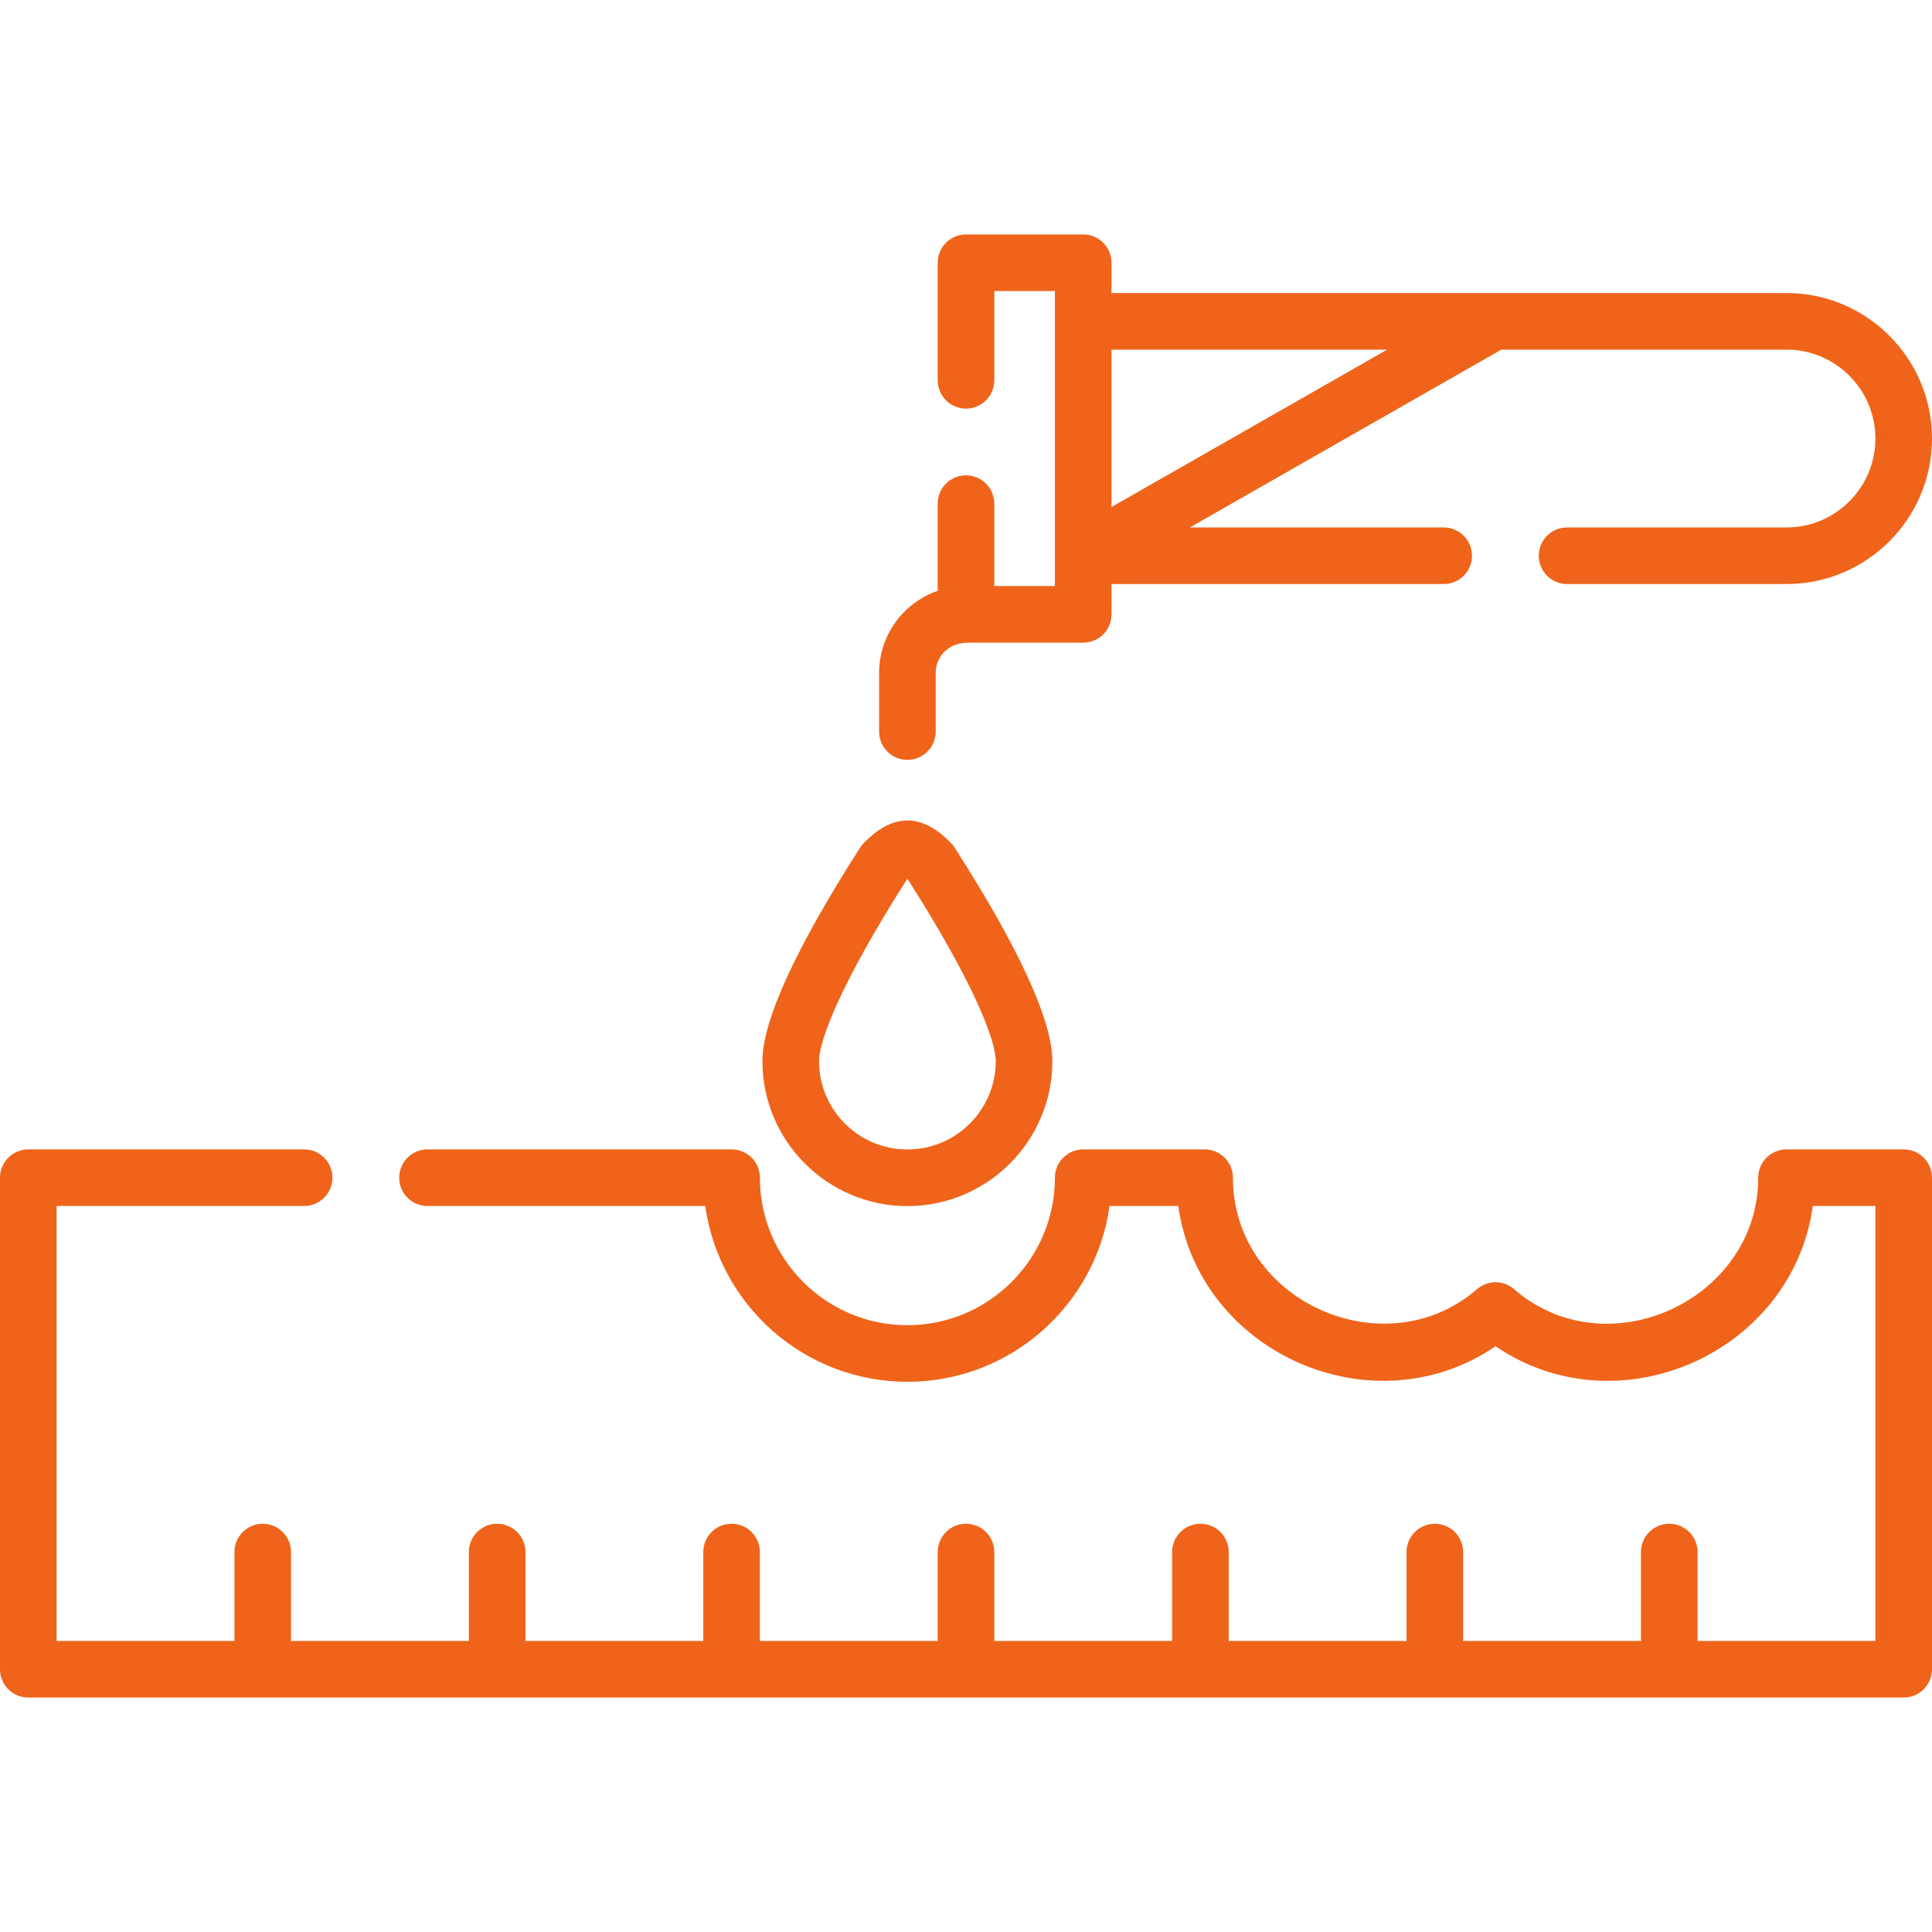
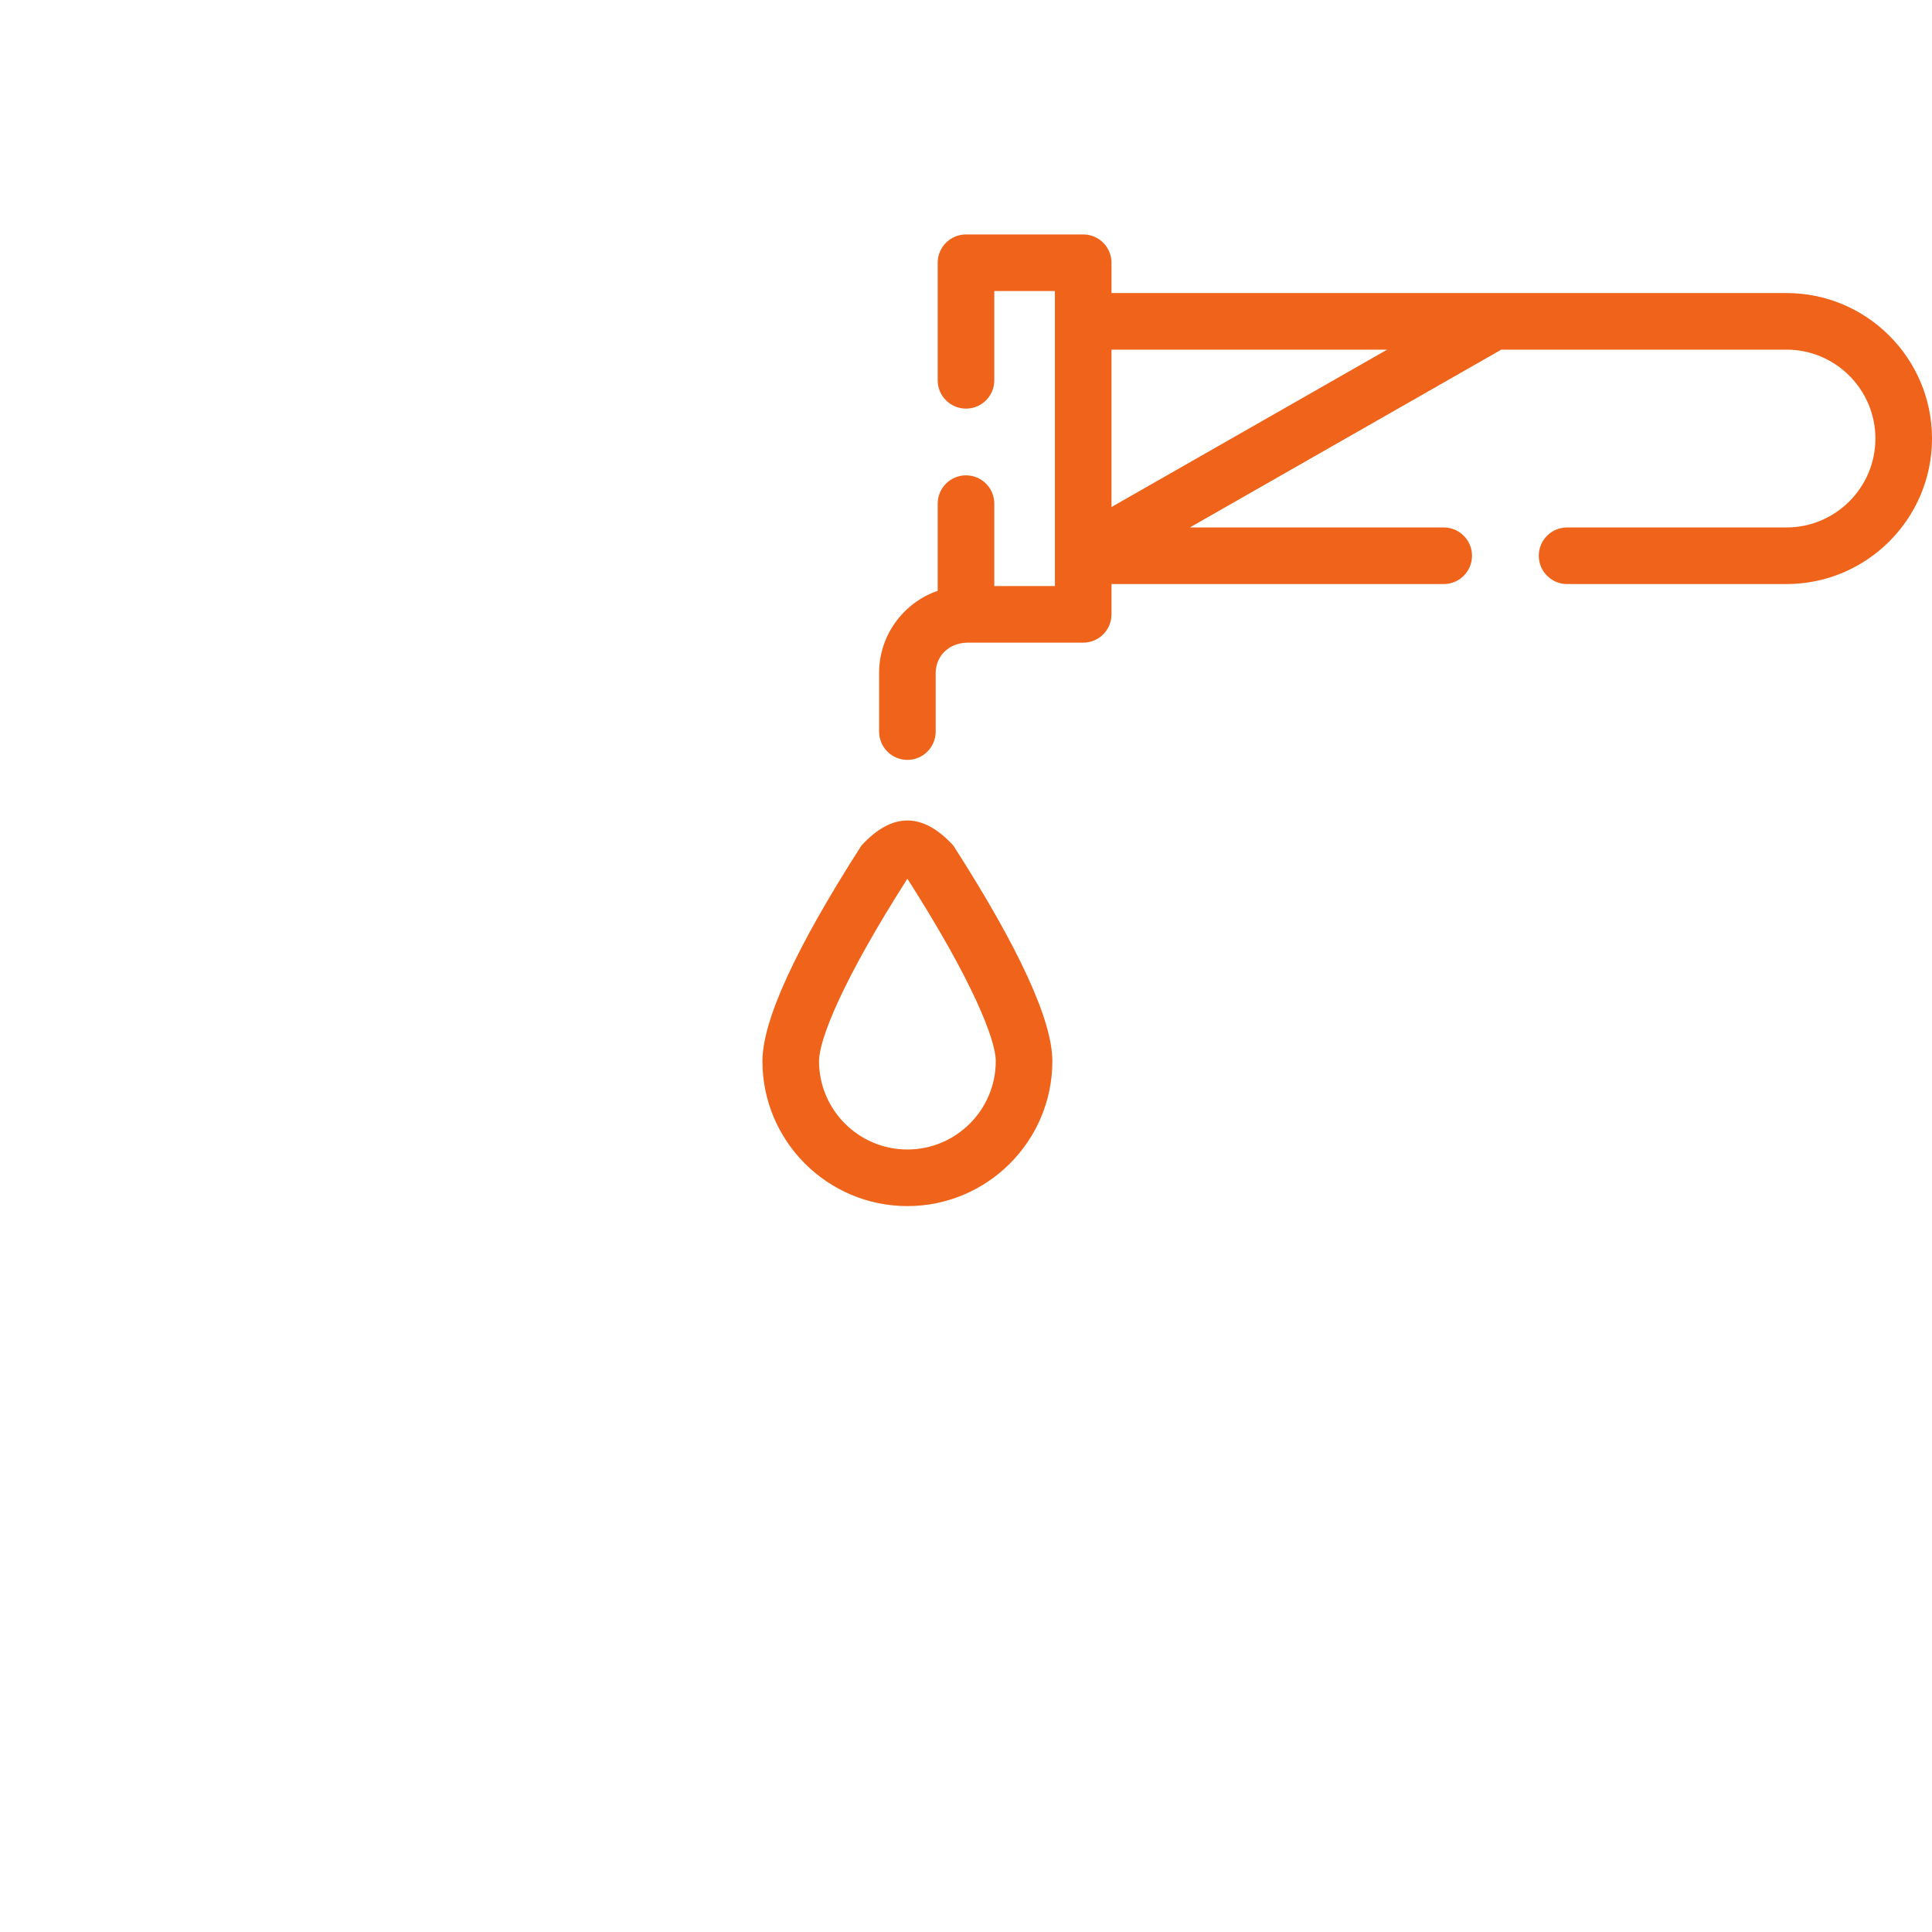
<svg xmlns="http://www.w3.org/2000/svg" width="512" height="512" viewBox="0 0 512 512" fill="none">
  <g clip-path="url(#clip0_74_9)">
-     <path d="M504.5 304.6H473.44C469.297 304.6 465.94 307.958 465.94 312.1C465.94 344.496 425.872 363.009 401.255 341.645C398.436 339.199 394.246 339.197 391.427 341.642C367.028 362.789 326.739 344.906 326.739 312.1C326.739 307.958 323.382 304.6 319.239 304.6H287.06C282.917 304.6 279.56 307.958 279.56 312.1C279.56 333.654 262.025 351.19 240.471 351.19C218.916 351.19 201.381 333.654 201.381 312.1C201.381 307.958 198.023 304.6 193.881 304.6H113.291C109.149 304.6 105.791 307.958 105.791 312.1C105.791 316.242 109.149 319.6 113.291 319.6H186.899C190.562 345.888 213.191 366.19 240.471 366.19C267.751 366.19 290.38 345.888 294.042 319.6H312.26C317.69 358.579 363.806 378.989 396.339 356.766C428.869 379.004 474.993 358.57 480.423 319.6H497V434.87H449.873V411.311C449.873 407.169 446.516 403.811 442.373 403.811C438.23 403.811 434.873 407.169 434.873 411.311V434.87H387.749V411.311C387.749 407.169 384.392 403.811 380.249 403.811C376.106 403.811 372.749 407.169 372.749 411.311V434.87H325.624V411.311C325.624 407.169 322.267 403.811 318.124 403.811C313.981 403.811 310.624 407.169 310.624 411.311V434.87H263.5V411.311C263.5 407.169 260.143 403.811 256 403.811C251.858 403.811 248.5 407.169 248.5 411.311V434.87H201.375V411.311C201.375 407.169 198.017 403.811 193.875 403.811C189.733 403.811 186.375 407.169 186.375 411.311V434.87H139.25V411.311C139.25 407.169 135.892 403.811 131.75 403.811C127.608 403.811 124.25 407.169 124.25 411.311V434.87H77.126V411.311C77.126 407.169 73.768 403.811 69.626 403.811C65.484 403.811 62.126 407.169 62.126 411.311V434.87H15V319.6H80.6C84.742 319.6 88.1 316.242 88.1 312.1C88.1 307.958 84.742 304.6 80.6 304.6H7.5C3.358 304.6 0 307.958 0 312.1V442.37C0 446.512 3.358 449.87 7.5 449.87H504.5C508.643 449.87 512 446.512 512 442.37V312.1C512 307.958 508.643 304.6 504.5 304.6Z" fill="#EF641A" />
    <path d="M240.469 319.628C261.653 319.628 278.886 302.394 278.886 281.211C278.886 270.446 270.066 251.234 252.671 224.109C244.537 215.213 236.403 215.213 228.268 224.109C210.872 251.234 202.052 270.446 202.052 281.212C202.052 302.395 219.286 319.628 240.469 319.628ZM240.469 232.871C257.724 259.874 263.886 275.54 263.886 281.211C263.886 294.123 253.381 304.628 240.469 304.628C227.557 304.628 217.052 294.123 217.052 281.211C217.052 275.54 223.214 259.874 240.469 232.871Z" fill="#EF641A" />
    <path d="M240.469 201.375C244.611 201.375 247.969 198.017 247.969 193.875V178.346C247.969 174.343 250.898 170.49 256.258 170.31H287.06C291.203 170.31 294.56 166.952 294.56 162.81V154.78H382.6C386.743 154.78 390.1 151.422 390.1 147.28C390.1 143.138 386.743 139.78 382.6 139.78H315.33L397.861 92.66H473.441C486.432 92.66 497.001 103.229 497.001 116.22C497.001 129.211 486.433 139.78 473.441 139.78H415.291C411.148 139.78 407.791 143.138 407.791 147.28C407.791 151.422 411.148 154.78 415.291 154.78H473.441C494.703 154.78 512.001 137.482 512.001 116.22C512.001 94.958 494.703 77.66 473.441 77.66H294.56V69.63C294.56 65.488 291.203 62.13 287.06 62.13H256C251.858 62.13 248.5 65.488 248.5 69.63V100.79C248.5 104.932 251.858 108.29 256 108.29C260.143 108.29 263.5 104.932 263.5 100.79V77.13H279.56V155.31H263.5V133.47C263.5 129.328 260.143 125.97 256 125.97C251.858 125.97 248.5 129.328 248.5 133.47V156.569C239.471 159.687 232.969 168.271 232.969 178.346V193.875C232.969 198.018 236.327 201.375 240.469 201.375ZM367.607 92.66L294.559 134.365V92.66H367.607Z" fill="#EF641A" />
  </g>
  <defs>
    <clipPath id="clip0_74_9">
      <rect width="512" height="512" fill="white" />
    </clipPath>
  </defs>
</svg>